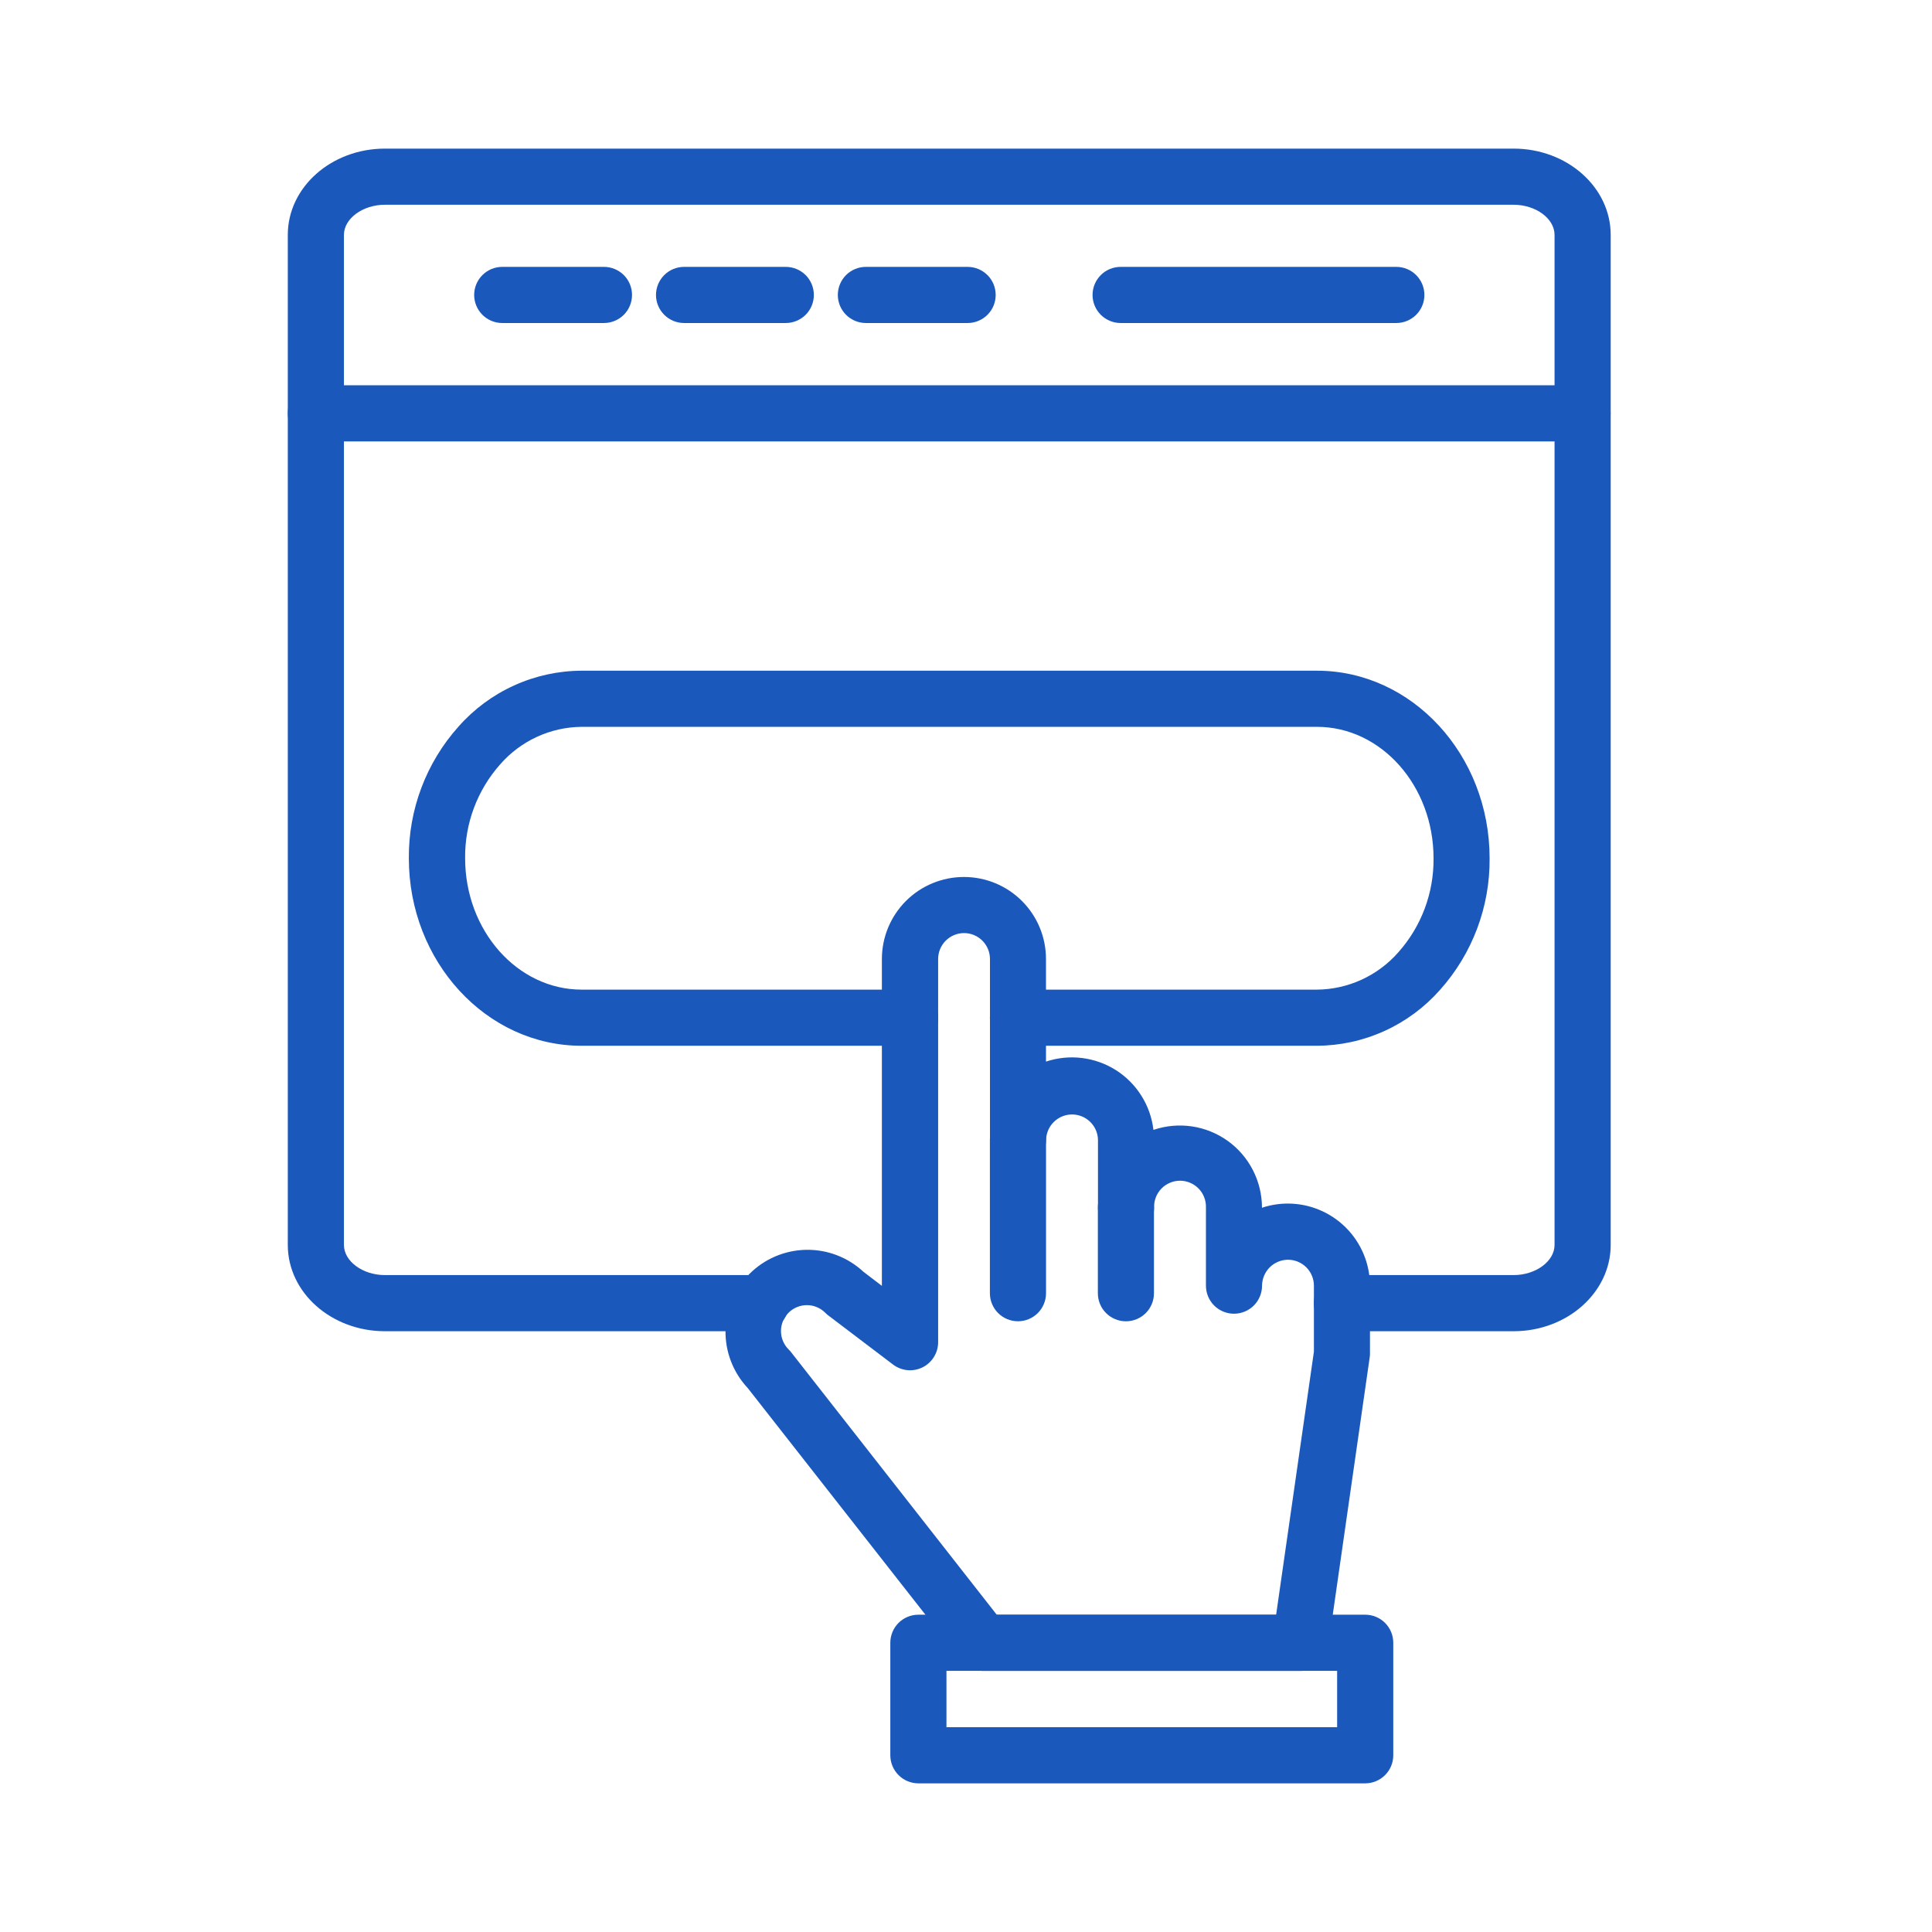
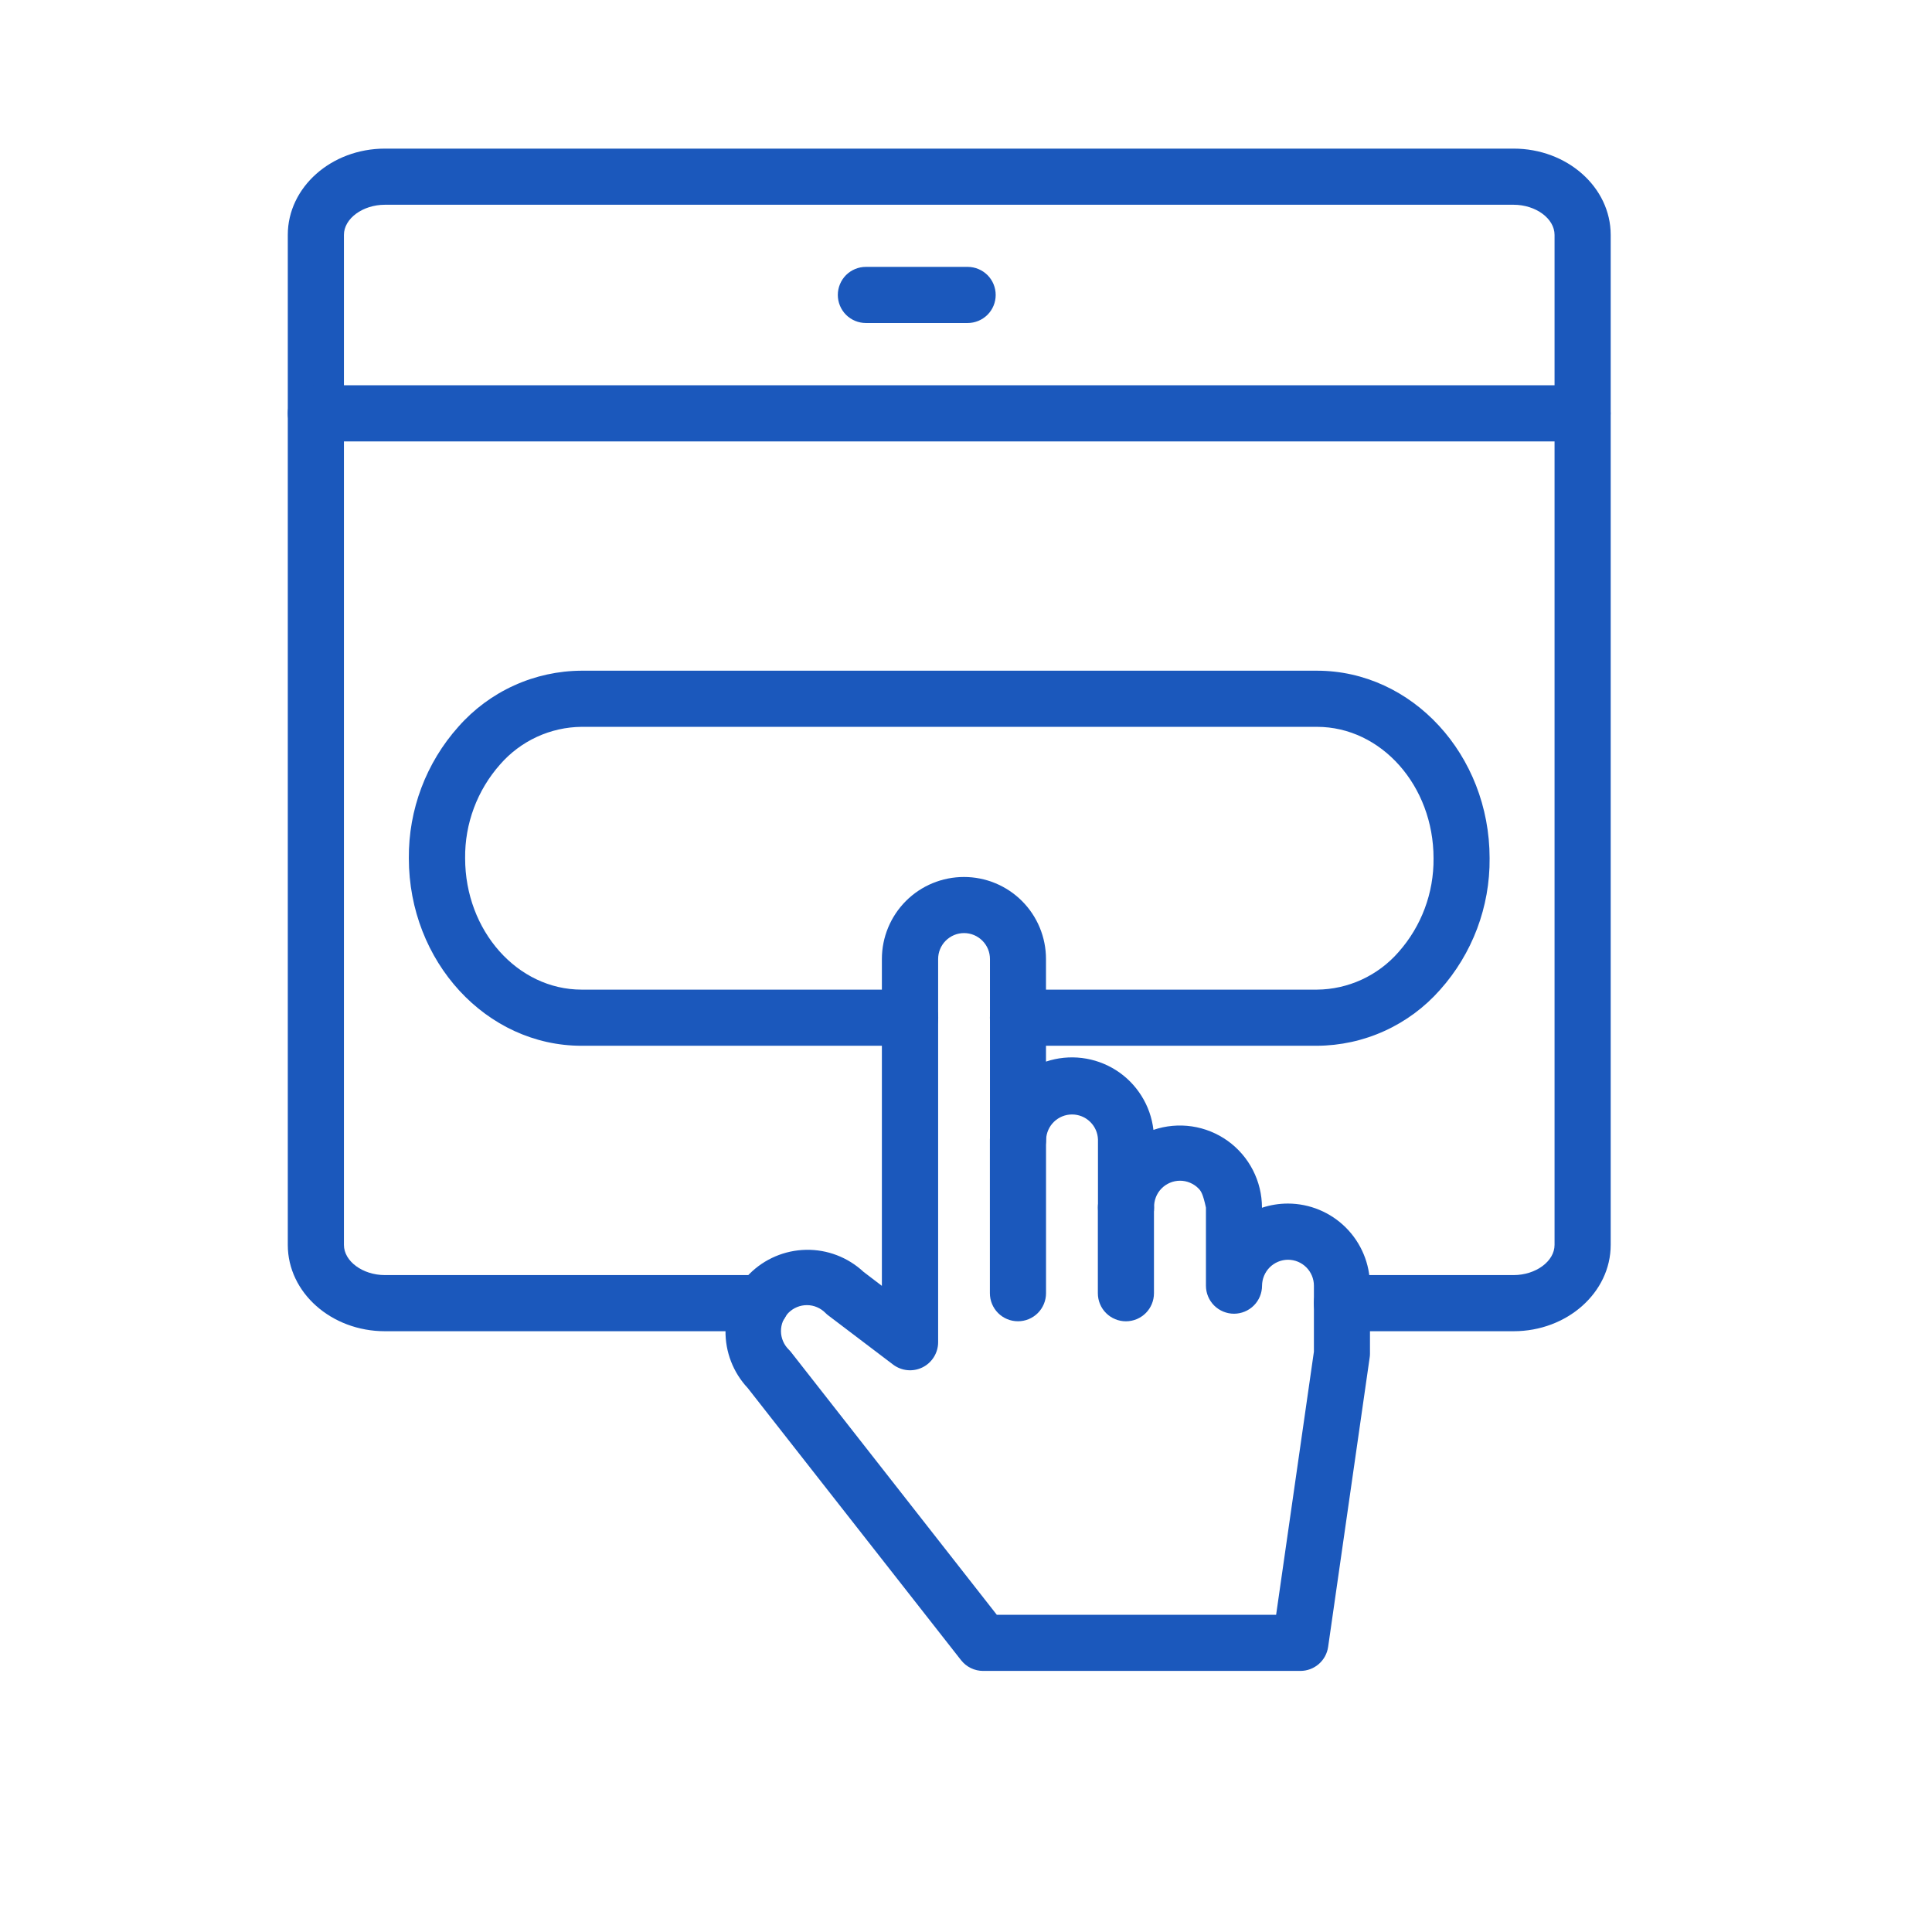
<svg xmlns="http://www.w3.org/2000/svg" width="52" height="52" viewBox="0 0 52 52" fill="none">
  <path d="M40.739 35.83H36.118C35.917 35.83 35.725 35.751 35.583 35.609C35.442 35.467 35.362 35.275 35.362 35.075C35.362 34.874 35.442 34.682 35.583 34.541C35.725 34.399 35.917 34.319 36.118 34.319H40.739C41.336 34.319 41.841 33.947 41.841 33.507V6.322C41.841 5.883 41.336 5.511 40.739 5.511H10.36C9.762 5.511 9.257 5.883 9.257 6.322V33.507C9.257 33.947 9.762 34.319 10.36 34.319H20.483C20.683 34.319 20.875 34.399 21.017 34.541C21.158 34.682 21.238 34.874 21.238 35.075C21.238 35.275 21.158 35.467 21.017 35.609C20.875 35.751 20.683 35.83 20.483 35.83H10.36C8.919 35.83 7.746 34.791 7.746 33.507V6.322C7.746 5.039 8.919 4 10.36 4H40.739C42.179 4 43.352 5.039 43.352 6.322V33.507C43.352 34.788 42.179 35.83 40.739 35.83Z" fill="#1B58BC" />
  <path d="M42.595 11.881H8.501C8.301 11.881 8.109 11.801 7.967 11.659C7.826 11.518 7.746 11.326 7.746 11.125C7.746 10.925 7.826 10.733 7.967 10.591C8.109 10.45 8.301 10.37 8.501 10.37H42.595C42.795 10.37 42.987 10.45 43.129 10.591C43.271 10.733 43.35 10.925 43.35 11.125C43.35 11.326 43.271 11.518 43.129 11.659C42.987 11.801 42.795 11.881 42.595 11.881Z" fill="#1B58BC" />
-   <path d="M37.582 8.694H30.162C29.961 8.694 29.769 8.614 29.628 8.473C29.486 8.331 29.406 8.139 29.406 7.939C29.406 7.738 29.486 7.546 29.628 7.404C29.769 7.263 29.961 7.183 30.162 7.183H37.582C37.783 7.183 37.975 7.263 38.116 7.404C38.258 7.546 38.338 7.738 38.338 7.939C38.338 8.139 38.258 8.331 38.116 8.473C37.975 8.614 37.783 8.694 37.582 8.694Z" fill="#1B58BC" />
  <path d="M35.445 28.147H27.399C27.198 28.147 27.006 28.067 26.864 27.926C26.723 27.784 26.643 27.592 26.643 27.392C26.643 27.191 26.723 26.999 26.864 26.858C27.006 26.716 27.198 26.636 27.399 26.636H35.445C35.861 26.633 36.272 26.541 36.65 26.367C37.028 26.193 37.366 25.941 37.639 25.628C38.258 24.932 38.594 24.031 38.584 23.1C38.584 21.149 37.176 19.563 35.446 19.563H15.653C15.237 19.567 14.827 19.659 14.45 19.833C14.073 20.007 13.736 20.259 13.463 20.572C12.845 21.268 12.508 22.169 12.519 23.1C12.519 25.05 13.927 26.636 15.656 26.636H24.496C24.696 26.636 24.889 26.716 25.03 26.858C25.172 26.999 25.252 27.191 25.252 27.392C25.252 27.592 25.172 27.784 25.03 27.926C24.889 28.067 24.696 28.147 24.496 28.147H15.653C13.089 28.147 11.004 25.881 11.004 23.1C10.993 21.794 11.469 20.53 12.34 19.557C12.755 19.086 13.264 18.709 13.835 18.45C14.406 18.19 15.026 18.055 15.653 18.052H35.445C38.009 18.052 40.093 20.319 40.093 23.1C40.105 24.406 39.629 25.669 38.758 26.643C38.343 27.113 37.834 27.49 37.263 27.749C36.692 28.009 36.072 28.144 35.445 28.147Z" fill="#1B58BC" />
-   <path d="M35.002 44.973H26.461C26.347 44.973 26.234 44.947 26.131 44.897C26.028 44.847 25.938 44.774 25.867 44.684L20.125 37.359C19.733 36.941 19.519 36.387 19.527 35.814C19.536 35.241 19.767 34.694 20.171 34.288C20.576 33.882 21.122 33.65 21.695 33.639C22.268 33.628 22.822 33.841 23.241 34.231L23.736 34.609V25.812C23.736 25.226 23.969 24.665 24.383 24.25C24.797 23.836 25.359 23.604 25.945 23.604C26.53 23.604 27.092 23.836 27.506 24.25C27.921 24.665 28.153 25.226 28.153 25.812V28.573C28.465 28.469 28.795 28.436 29.121 28.476C29.447 28.516 29.759 28.628 30.037 28.804C30.314 28.98 30.548 29.216 30.722 29.494C30.897 29.772 31.007 30.085 31.045 30.411C31.378 30.298 31.732 30.266 32.08 30.317C32.427 30.368 32.757 30.502 33.043 30.706C33.328 30.91 33.561 31.18 33.721 31.492C33.882 31.805 33.966 32.151 33.966 32.502V32.507C34.191 32.432 34.427 32.394 34.664 32.394C35.25 32.395 35.811 32.628 36.225 33.042C36.639 33.456 36.872 34.017 36.873 34.603V36.437C36.873 36.473 36.87 36.509 36.864 36.544L35.747 44.325C35.721 44.505 35.632 44.669 35.495 44.788C35.358 44.907 35.183 44.972 35.002 44.973ZM26.829 43.462H34.347L35.364 36.38V34.603C35.364 34.419 35.29 34.241 35.159 34.11C35.029 33.98 34.851 33.906 34.666 33.906C34.482 33.907 34.305 33.981 34.174 34.111C34.044 34.242 33.97 34.419 33.968 34.603C33.968 34.804 33.889 34.996 33.747 35.138C33.606 35.279 33.413 35.359 33.213 35.359C33.013 35.359 32.821 35.279 32.679 35.138C32.537 34.996 32.458 34.804 32.458 34.603V32.503C32.461 32.409 32.446 32.316 32.412 32.228C32.379 32.14 32.328 32.06 32.263 31.993C32.198 31.925 32.12 31.872 32.033 31.835C31.947 31.798 31.854 31.779 31.761 31.779C31.667 31.779 31.574 31.798 31.488 31.835C31.401 31.872 31.323 31.925 31.258 31.993C31.193 32.06 31.142 32.14 31.109 32.228C31.075 32.316 31.06 32.409 31.063 32.503C31.063 32.703 30.984 32.895 30.842 33.037C30.7 33.178 30.508 33.258 30.308 33.258C30.108 33.258 29.915 33.178 29.774 33.037C29.632 32.895 29.552 32.703 29.552 32.503V30.669C29.546 30.488 29.469 30.317 29.339 30.192C29.209 30.066 29.035 29.996 28.854 29.996C28.673 29.996 28.5 30.066 28.369 30.192C28.239 30.317 28.163 30.488 28.156 30.669C28.156 30.869 28.076 31.061 27.935 31.203C27.793 31.345 27.601 31.424 27.401 31.424C27.2 31.424 27.008 31.345 26.866 31.203C26.725 31.061 26.645 30.869 26.645 30.669V25.812C26.645 25.627 26.572 25.45 26.441 25.319C26.31 25.188 26.133 25.114 25.948 25.114C25.762 25.114 25.585 25.188 25.454 25.319C25.323 25.45 25.25 25.627 25.25 25.812V36.127C25.25 36.267 25.21 36.405 25.136 36.524C25.062 36.643 24.957 36.74 24.831 36.802C24.705 36.865 24.564 36.891 24.425 36.878C24.285 36.865 24.151 36.813 24.039 36.729L22.296 35.407C22.268 35.386 22.242 35.364 22.218 35.339C22.153 35.273 22.076 35.22 21.991 35.184C21.906 35.147 21.815 35.128 21.723 35.128C21.63 35.127 21.538 35.145 21.453 35.18C21.367 35.215 21.29 35.267 21.224 35.332C21.159 35.397 21.107 35.475 21.072 35.561C21.037 35.646 21.019 35.738 21.02 35.83C21.02 35.923 21.04 36.014 21.076 36.099C21.112 36.184 21.165 36.261 21.231 36.326C21.253 36.347 21.273 36.37 21.292 36.394L26.829 43.462Z" fill="#1B58BC" />
+   <path d="M35.002 44.973H26.461C26.347 44.973 26.234 44.947 26.131 44.897C26.028 44.847 25.938 44.774 25.867 44.684L20.125 37.359C19.733 36.941 19.519 36.387 19.527 35.814C19.536 35.241 19.767 34.694 20.171 34.288C20.576 33.882 21.122 33.65 21.695 33.639C22.268 33.628 22.822 33.841 23.241 34.231L23.736 34.609V25.812C23.736 25.226 23.969 24.665 24.383 24.25C24.797 23.836 25.359 23.604 25.945 23.604C26.53 23.604 27.092 23.836 27.506 24.25C27.921 24.665 28.153 25.226 28.153 25.812V28.573C28.465 28.469 28.795 28.436 29.121 28.476C29.447 28.516 29.759 28.628 30.037 28.804C30.314 28.98 30.548 29.216 30.722 29.494C30.897 29.772 31.007 30.085 31.045 30.411C31.378 30.298 31.732 30.266 32.08 30.317C32.427 30.368 32.757 30.502 33.043 30.706C33.328 30.91 33.561 31.18 33.721 31.492C33.882 31.805 33.966 32.151 33.966 32.502V32.507C34.191 32.432 34.427 32.394 34.664 32.394C35.25 32.395 35.811 32.628 36.225 33.042C36.639 33.456 36.872 34.017 36.873 34.603V36.437C36.873 36.473 36.87 36.509 36.864 36.544L35.747 44.325C35.721 44.505 35.632 44.669 35.495 44.788C35.358 44.907 35.183 44.972 35.002 44.973ZM26.829 43.462H34.347L35.364 36.38V34.603C35.364 34.419 35.29 34.241 35.159 34.11C35.029 33.98 34.851 33.906 34.666 33.906C34.482 33.907 34.305 33.981 34.174 34.111C34.044 34.242 33.97 34.419 33.968 34.603C33.968 34.804 33.889 34.996 33.747 35.138C33.606 35.279 33.413 35.359 33.213 35.359C33.013 35.359 32.821 35.279 32.679 35.138C32.537 34.996 32.458 34.804 32.458 34.603V32.503C32.379 32.14 32.328 32.06 32.263 31.993C32.198 31.925 32.12 31.872 32.033 31.835C31.947 31.798 31.854 31.779 31.761 31.779C31.667 31.779 31.574 31.798 31.488 31.835C31.401 31.872 31.323 31.925 31.258 31.993C31.193 32.06 31.142 32.14 31.109 32.228C31.075 32.316 31.06 32.409 31.063 32.503C31.063 32.703 30.984 32.895 30.842 33.037C30.7 33.178 30.508 33.258 30.308 33.258C30.108 33.258 29.915 33.178 29.774 33.037C29.632 32.895 29.552 32.703 29.552 32.503V30.669C29.546 30.488 29.469 30.317 29.339 30.192C29.209 30.066 29.035 29.996 28.854 29.996C28.673 29.996 28.5 30.066 28.369 30.192C28.239 30.317 28.163 30.488 28.156 30.669C28.156 30.869 28.076 31.061 27.935 31.203C27.793 31.345 27.601 31.424 27.401 31.424C27.2 31.424 27.008 31.345 26.866 31.203C26.725 31.061 26.645 30.869 26.645 30.669V25.812C26.645 25.627 26.572 25.45 26.441 25.319C26.31 25.188 26.133 25.114 25.948 25.114C25.762 25.114 25.585 25.188 25.454 25.319C25.323 25.45 25.25 25.627 25.25 25.812V36.127C25.25 36.267 25.21 36.405 25.136 36.524C25.062 36.643 24.957 36.74 24.831 36.802C24.705 36.865 24.564 36.891 24.425 36.878C24.285 36.865 24.151 36.813 24.039 36.729L22.296 35.407C22.268 35.386 22.242 35.364 22.218 35.339C22.153 35.273 22.076 35.22 21.991 35.184C21.906 35.147 21.815 35.128 21.723 35.128C21.63 35.127 21.538 35.145 21.453 35.18C21.367 35.215 21.29 35.267 21.224 35.332C21.159 35.397 21.107 35.475 21.072 35.561C21.037 35.646 21.019 35.738 21.02 35.83C21.02 35.923 21.04 36.014 21.076 36.099C21.112 36.184 21.165 36.261 21.231 36.326C21.253 36.347 21.273 36.37 21.292 36.394L26.829 43.462Z" fill="#1B58BC" />
  <path d="M27.399 35.562C27.198 35.562 27.006 35.483 26.864 35.341C26.723 35.2 26.643 35.007 26.643 34.807V30.671C26.643 30.47 26.723 30.278 26.864 30.136C27.006 29.995 27.198 29.915 27.399 29.915C27.599 29.915 27.791 29.995 27.933 30.136C28.074 30.278 28.154 30.47 28.154 30.671V34.807C28.154 35.007 28.074 35.2 27.933 35.341C27.791 35.483 27.599 35.562 27.399 35.562Z" fill="#1B58BC" />
  <path d="M30.304 35.563C30.104 35.563 29.912 35.483 29.77 35.342C29.628 35.2 29.549 35.008 29.549 34.807V32.505C29.549 32.304 29.628 32.112 29.77 31.971C29.912 31.829 30.104 31.749 30.304 31.749C30.504 31.749 30.696 31.829 30.838 31.971C30.98 32.112 31.059 32.304 31.059 32.505V34.807C31.059 35.008 30.98 35.2 30.838 35.342C30.696 35.483 30.504 35.563 30.304 35.563Z" fill="#1B58BC" />
-   <path d="M36.745 47.999H24.718C24.518 47.999 24.326 47.919 24.184 47.777C24.043 47.636 23.963 47.444 23.963 47.243V44.215C23.963 44.015 24.043 43.823 24.184 43.681C24.326 43.539 24.518 43.46 24.718 43.46H36.745C36.945 43.46 37.137 43.539 37.279 43.681C37.421 43.823 37.5 44.015 37.5 44.215V47.243C37.5 47.444 37.421 47.636 37.279 47.777C37.137 47.919 36.945 47.999 36.745 47.999ZM25.474 46.488H35.989V44.971H25.474V46.488Z" fill="#1B58BC" />
-   <path d="M16.256 8.694H13.518C13.317 8.694 13.125 8.614 12.984 8.473C12.842 8.331 12.762 8.139 12.762 7.939C12.762 7.738 12.842 7.546 12.984 7.404C13.125 7.263 13.317 7.183 13.518 7.183H16.256C16.456 7.183 16.648 7.263 16.79 7.404C16.932 7.546 17.011 7.738 17.011 7.939C17.011 8.139 16.932 8.331 16.79 8.473C16.648 8.614 16.456 8.694 16.256 8.694Z" fill="#1B58BC" />
-   <path d="M21.15 8.694H18.412C18.211 8.694 18.019 8.614 17.878 8.473C17.736 8.331 17.656 8.139 17.656 7.939C17.656 7.738 17.736 7.546 17.878 7.404C18.019 7.263 18.211 7.183 18.412 7.183H21.15C21.35 7.183 21.542 7.263 21.684 7.404C21.826 7.546 21.905 7.738 21.905 7.939C21.905 8.139 21.826 8.331 21.684 8.473C21.542 8.614 21.35 8.694 21.15 8.694Z" fill="#1B58BC" />
  <path d="M26.044 8.694H23.305C23.105 8.694 22.913 8.614 22.771 8.473C22.63 8.331 22.55 8.139 22.55 7.939C22.55 7.738 22.63 7.546 22.771 7.404C22.913 7.263 23.105 7.183 23.305 7.183H26.044C26.244 7.183 26.436 7.263 26.578 7.404C26.72 7.546 26.799 7.738 26.799 7.939C26.799 8.139 26.72 8.331 26.578 8.473C26.436 8.614 26.244 8.694 26.044 8.694Z" fill="#1B58BC" />
</svg>